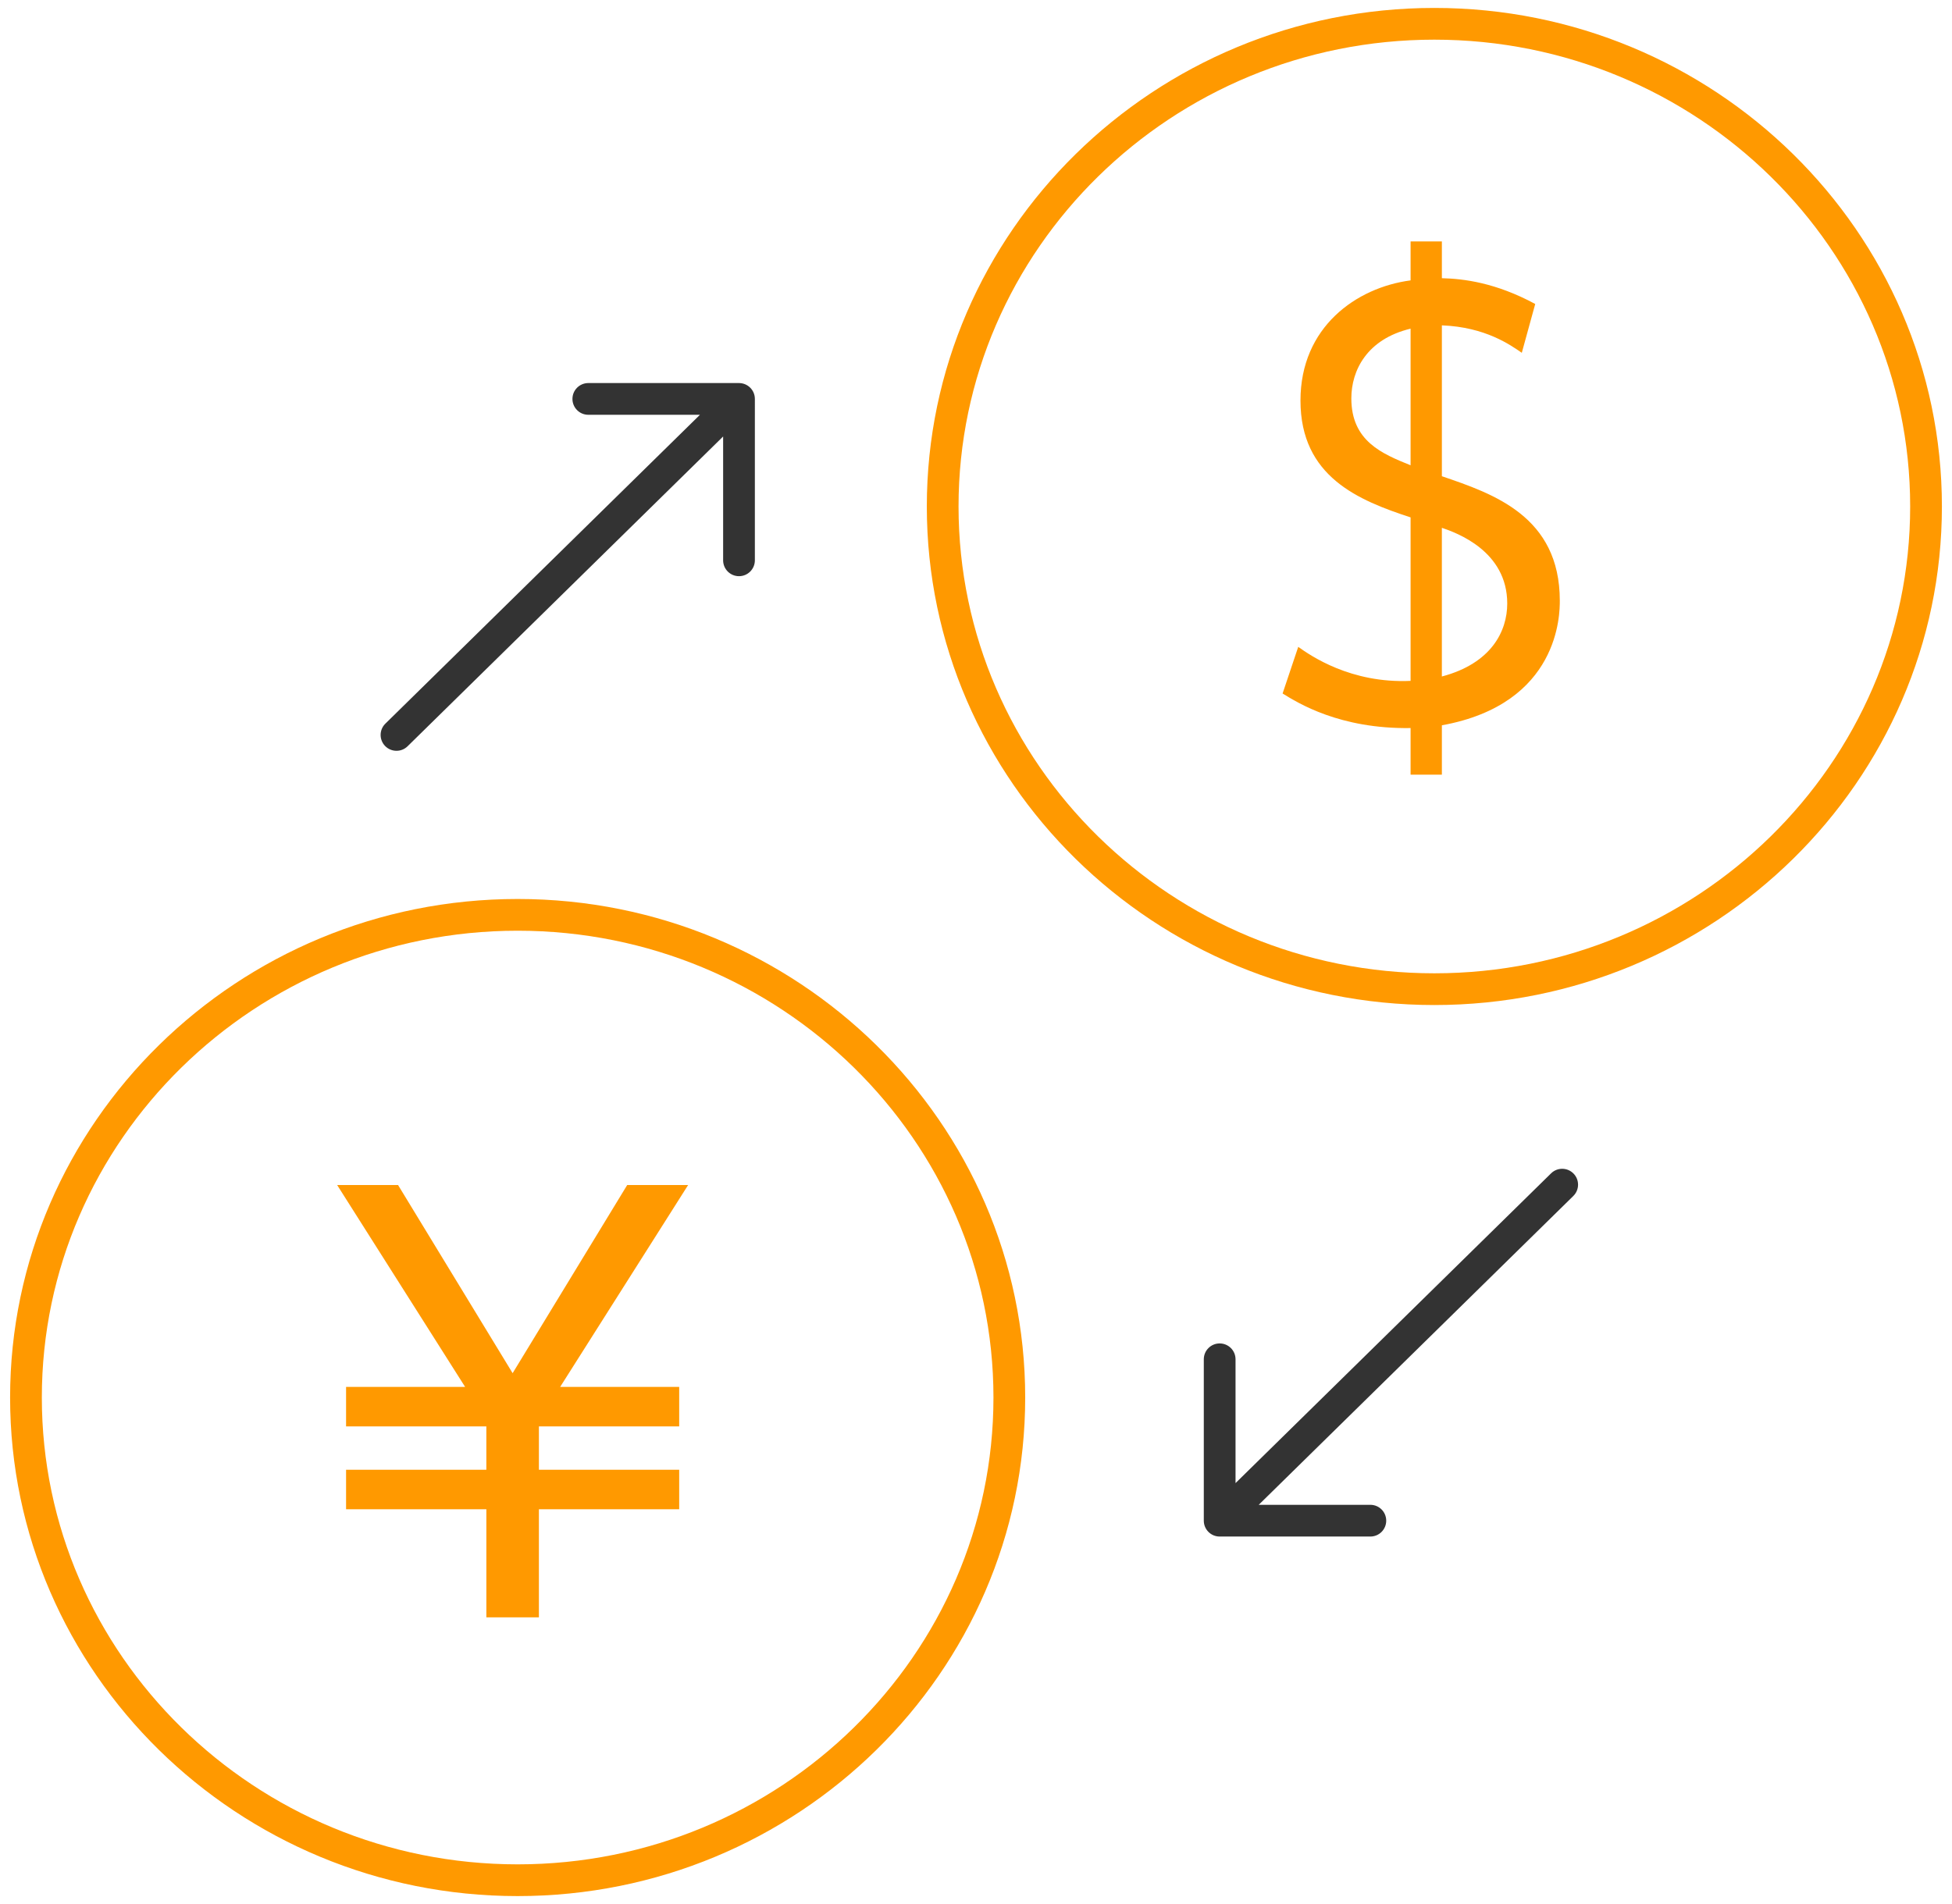
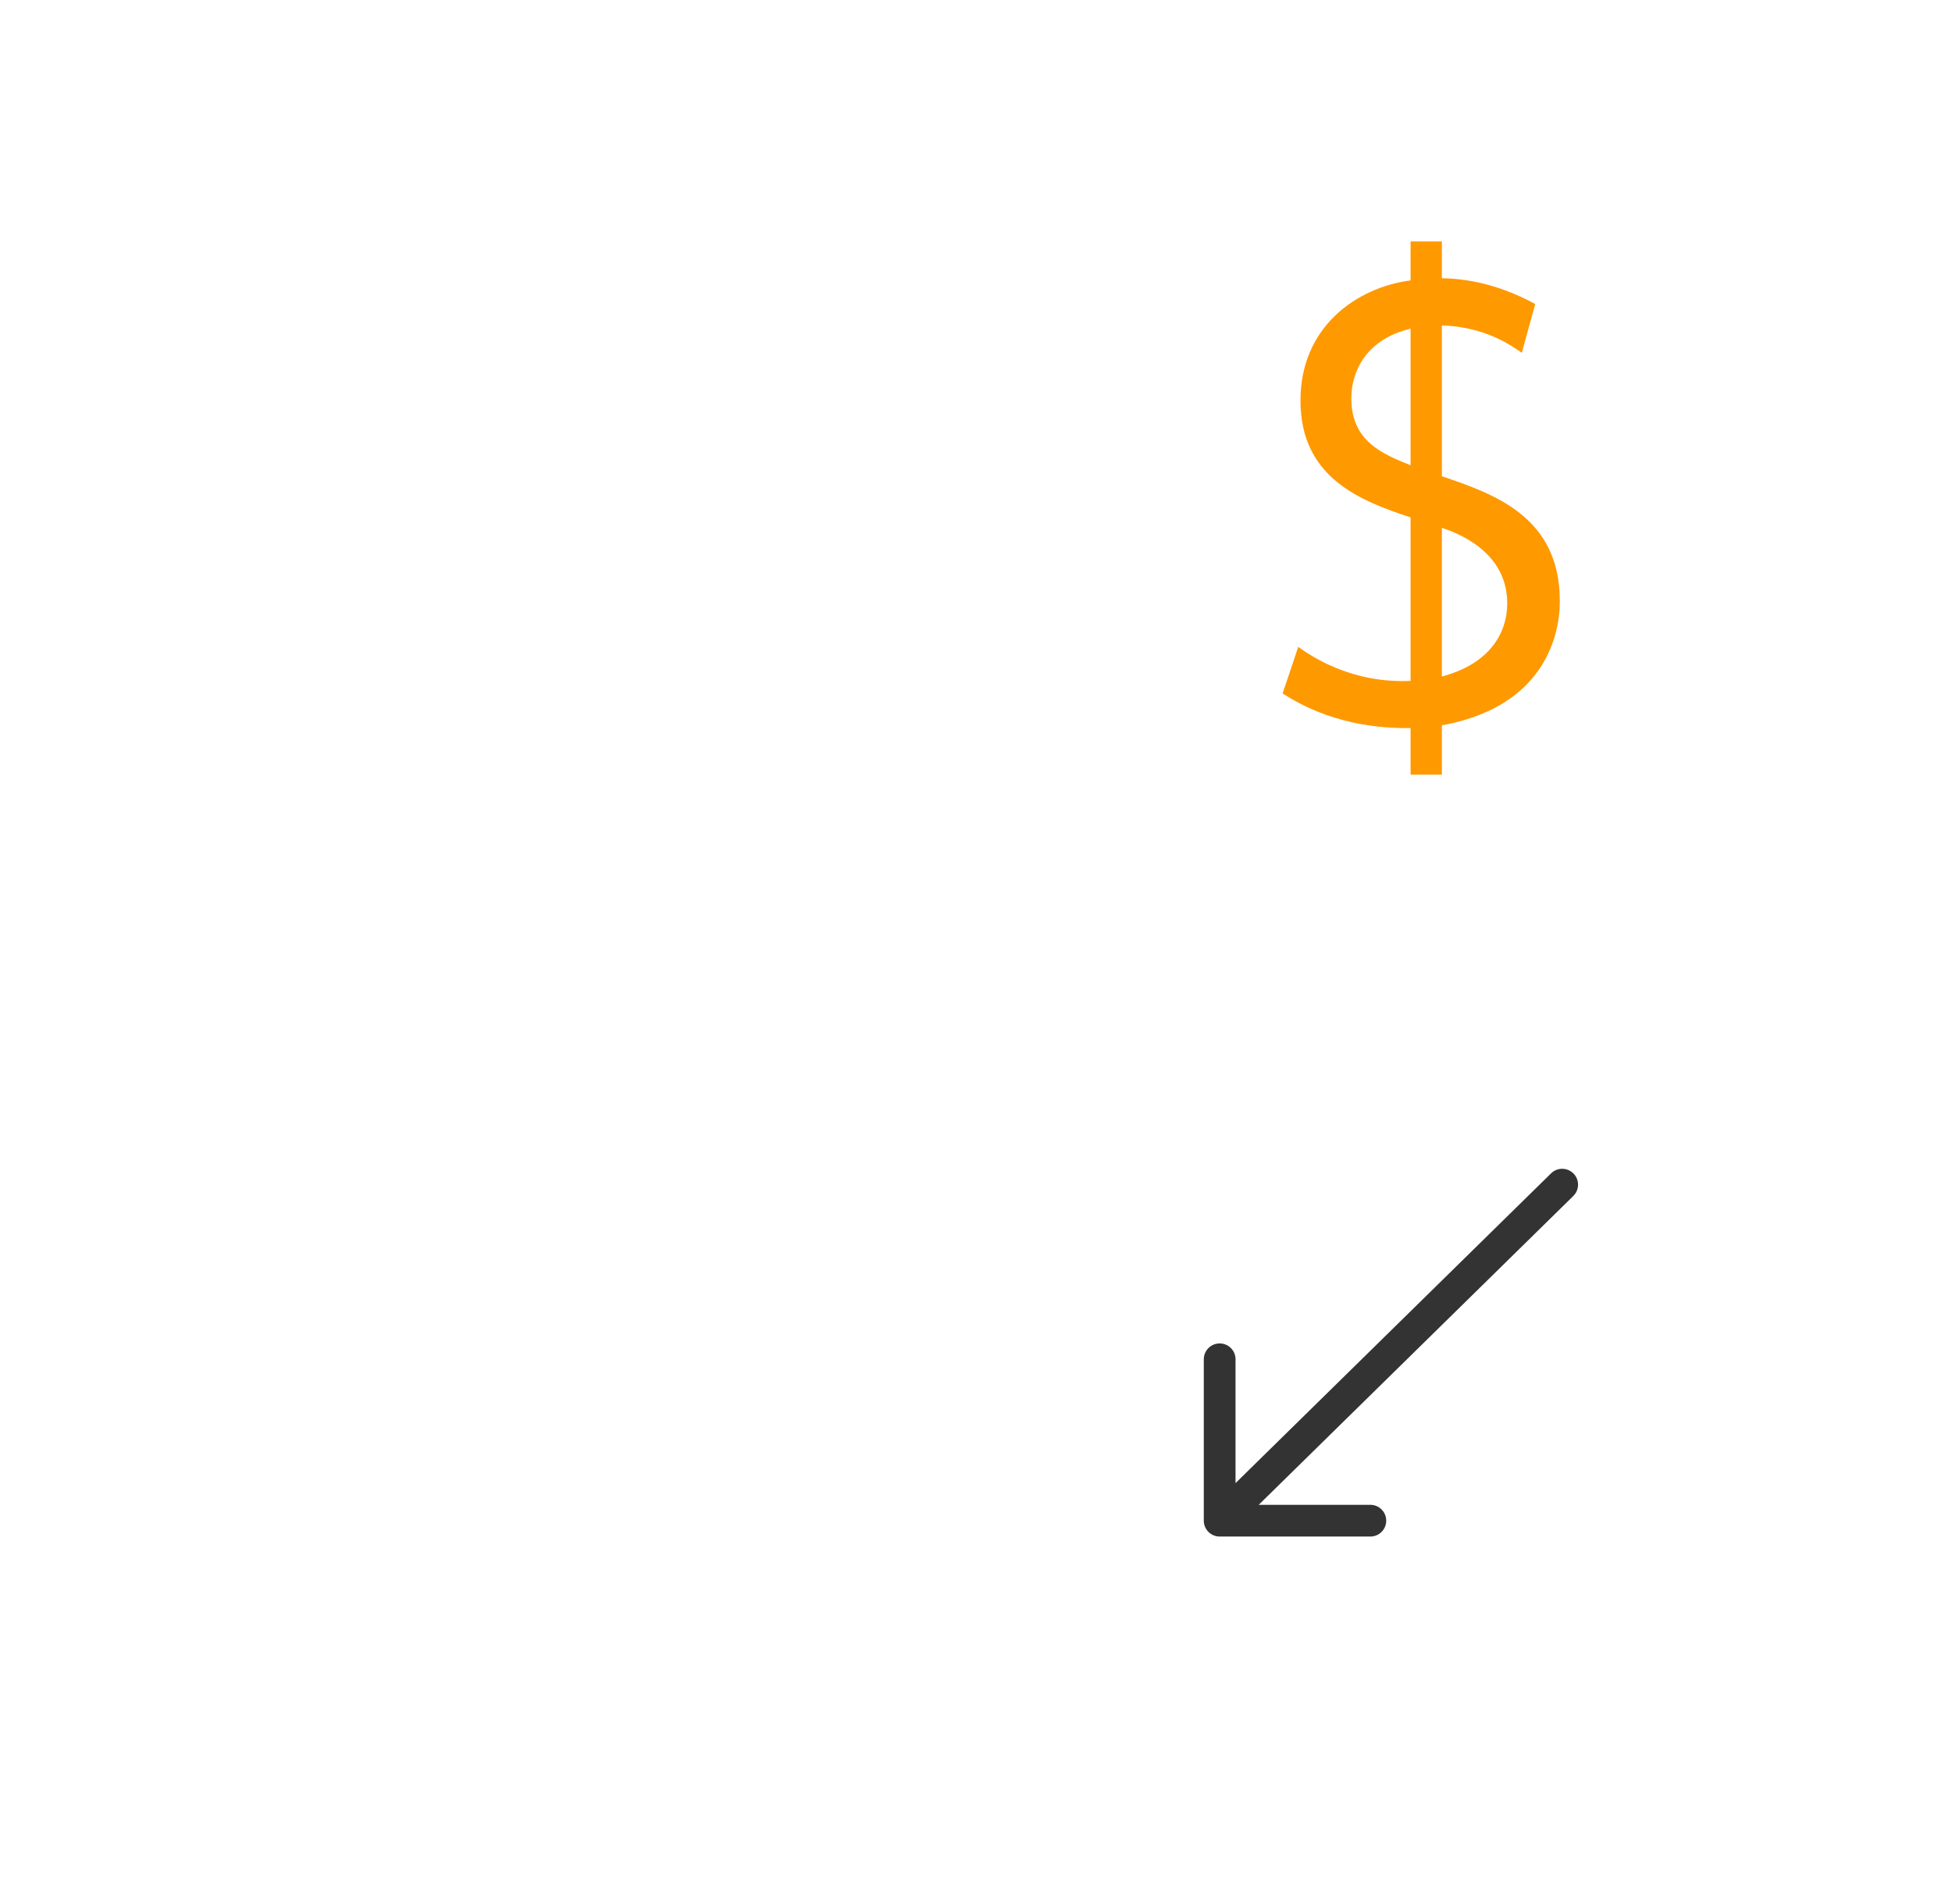
<svg xmlns="http://www.w3.org/2000/svg" version="1.1" id="レイヤー_1" x="0px" y="0px" width="123px" height="120px" viewBox="0 0 123 120" style="enable-background:new 0 0 123 120;" xml:space="preserve">
  <style type="text/css">
	.st0{fill:#FF9900;}
	.st1{fill:#333333;}
</style>
  <g>
    <g>
-       <path class="st0" d="M21.807,95.119V92.63h8.839v-2.731h-8.839v-2.49h7.501l-8.064-12.724h3.838l7.22,11.859l7.22-11.859h3.839    l-8.064,12.724h7.501v2.49h-8.84v2.731h8.84v2.489h-8.84v6.812h-3.311v-6.812H21.807z" />
-     </g>
-     <path class="st0" d="M32.618,119.5c-17.635,0-31.982-14.096-31.982-31.421s14.348-31.421,31.982-31.421S64.6,70.754,64.6,88.079   S50.253,119.5,32.618,119.5z M32.618,58.658c-16.532,0-29.982,13.198-29.982,29.421S16.086,117.5,32.618,117.5   S62.6,104.302,62.6,88.079S49.15,58.658,32.618,58.658z" />
+       </g>
    <g>
      <path class="st0" d="M81.805,40.768c0.774,0.553,3.311,2.316,7.079,2.144V32.608c-3.275-1.072-6.938-2.559-6.938-7.365    c0-4.633,3.522-7.123,6.938-7.572v-2.455h1.972v2.317c1.374,0.035,3.381,0.276,5.882,1.625l-0.846,3.077    c-0.704-0.484-2.289-1.625-5.036-1.729v9.508c3.24,1.106,7.431,2.524,7.431,7.849c0,0.795,0,6.5-7.431,7.849v3.112h-1.972v-2.939    c-4.473,0.069-7.114-1.59-8.065-2.178L81.805,40.768z M88.884,20.714c-2.747,0.657-3.733,2.628-3.733,4.392    c0,2.697,1.937,3.492,3.733,4.218V20.714z M90.855,42.636c3.135-0.83,4.12-2.87,4.12-4.599c0-3.319-3.204-4.46-4.12-4.772V42.636z    " />
    </g>
-     <path class="st0" d="M90.382,63.342c-17.635,0-31.981-14.095-31.981-31.421S72.747,0.5,90.382,0.5s31.982,14.095,31.982,31.421   S108.017,63.342,90.382,63.342z M90.382,2.5C73.85,2.5,60.4,15.698,60.4,31.921S73.85,61.342,90.382,61.342   s29.982-13.198,29.982-29.421S106.914,2.5,90.382,2.5z" />
    <path class="st1" d="M99.151,73.963c-0.389-0.396-1.021-0.4-1.414-0.014L77.854,93.472v-7.803c0-0.553-0.447-1-1-1s-1,0.447-1,1   V95.84c0,0.553,0.447,1,1,1h9.495c0.553,0,1-0.447,1-1s-0.447-1-1-1h-7.034l19.822-19.463   C99.532,74.989,99.538,74.356,99.151,73.963z" />
-     <path class="st1" d="M46.566,24.142h-9.495c-0.553,0-1,0.448-1,1s0.447,1,1,1h7.034L24.284,45.606   c-0.395,0.387-0.4,1.02-0.014,1.414c0.196,0.199,0.455,0.299,0.714,0.299c0.253,0,0.506-0.095,0.7-0.287L45.566,27.51v7.804   c0,0.552,0.447,1,1,1s1-0.448,1-1V25.142C47.566,24.59,47.119,24.142,46.566,24.142z" />
  </g>
</svg>